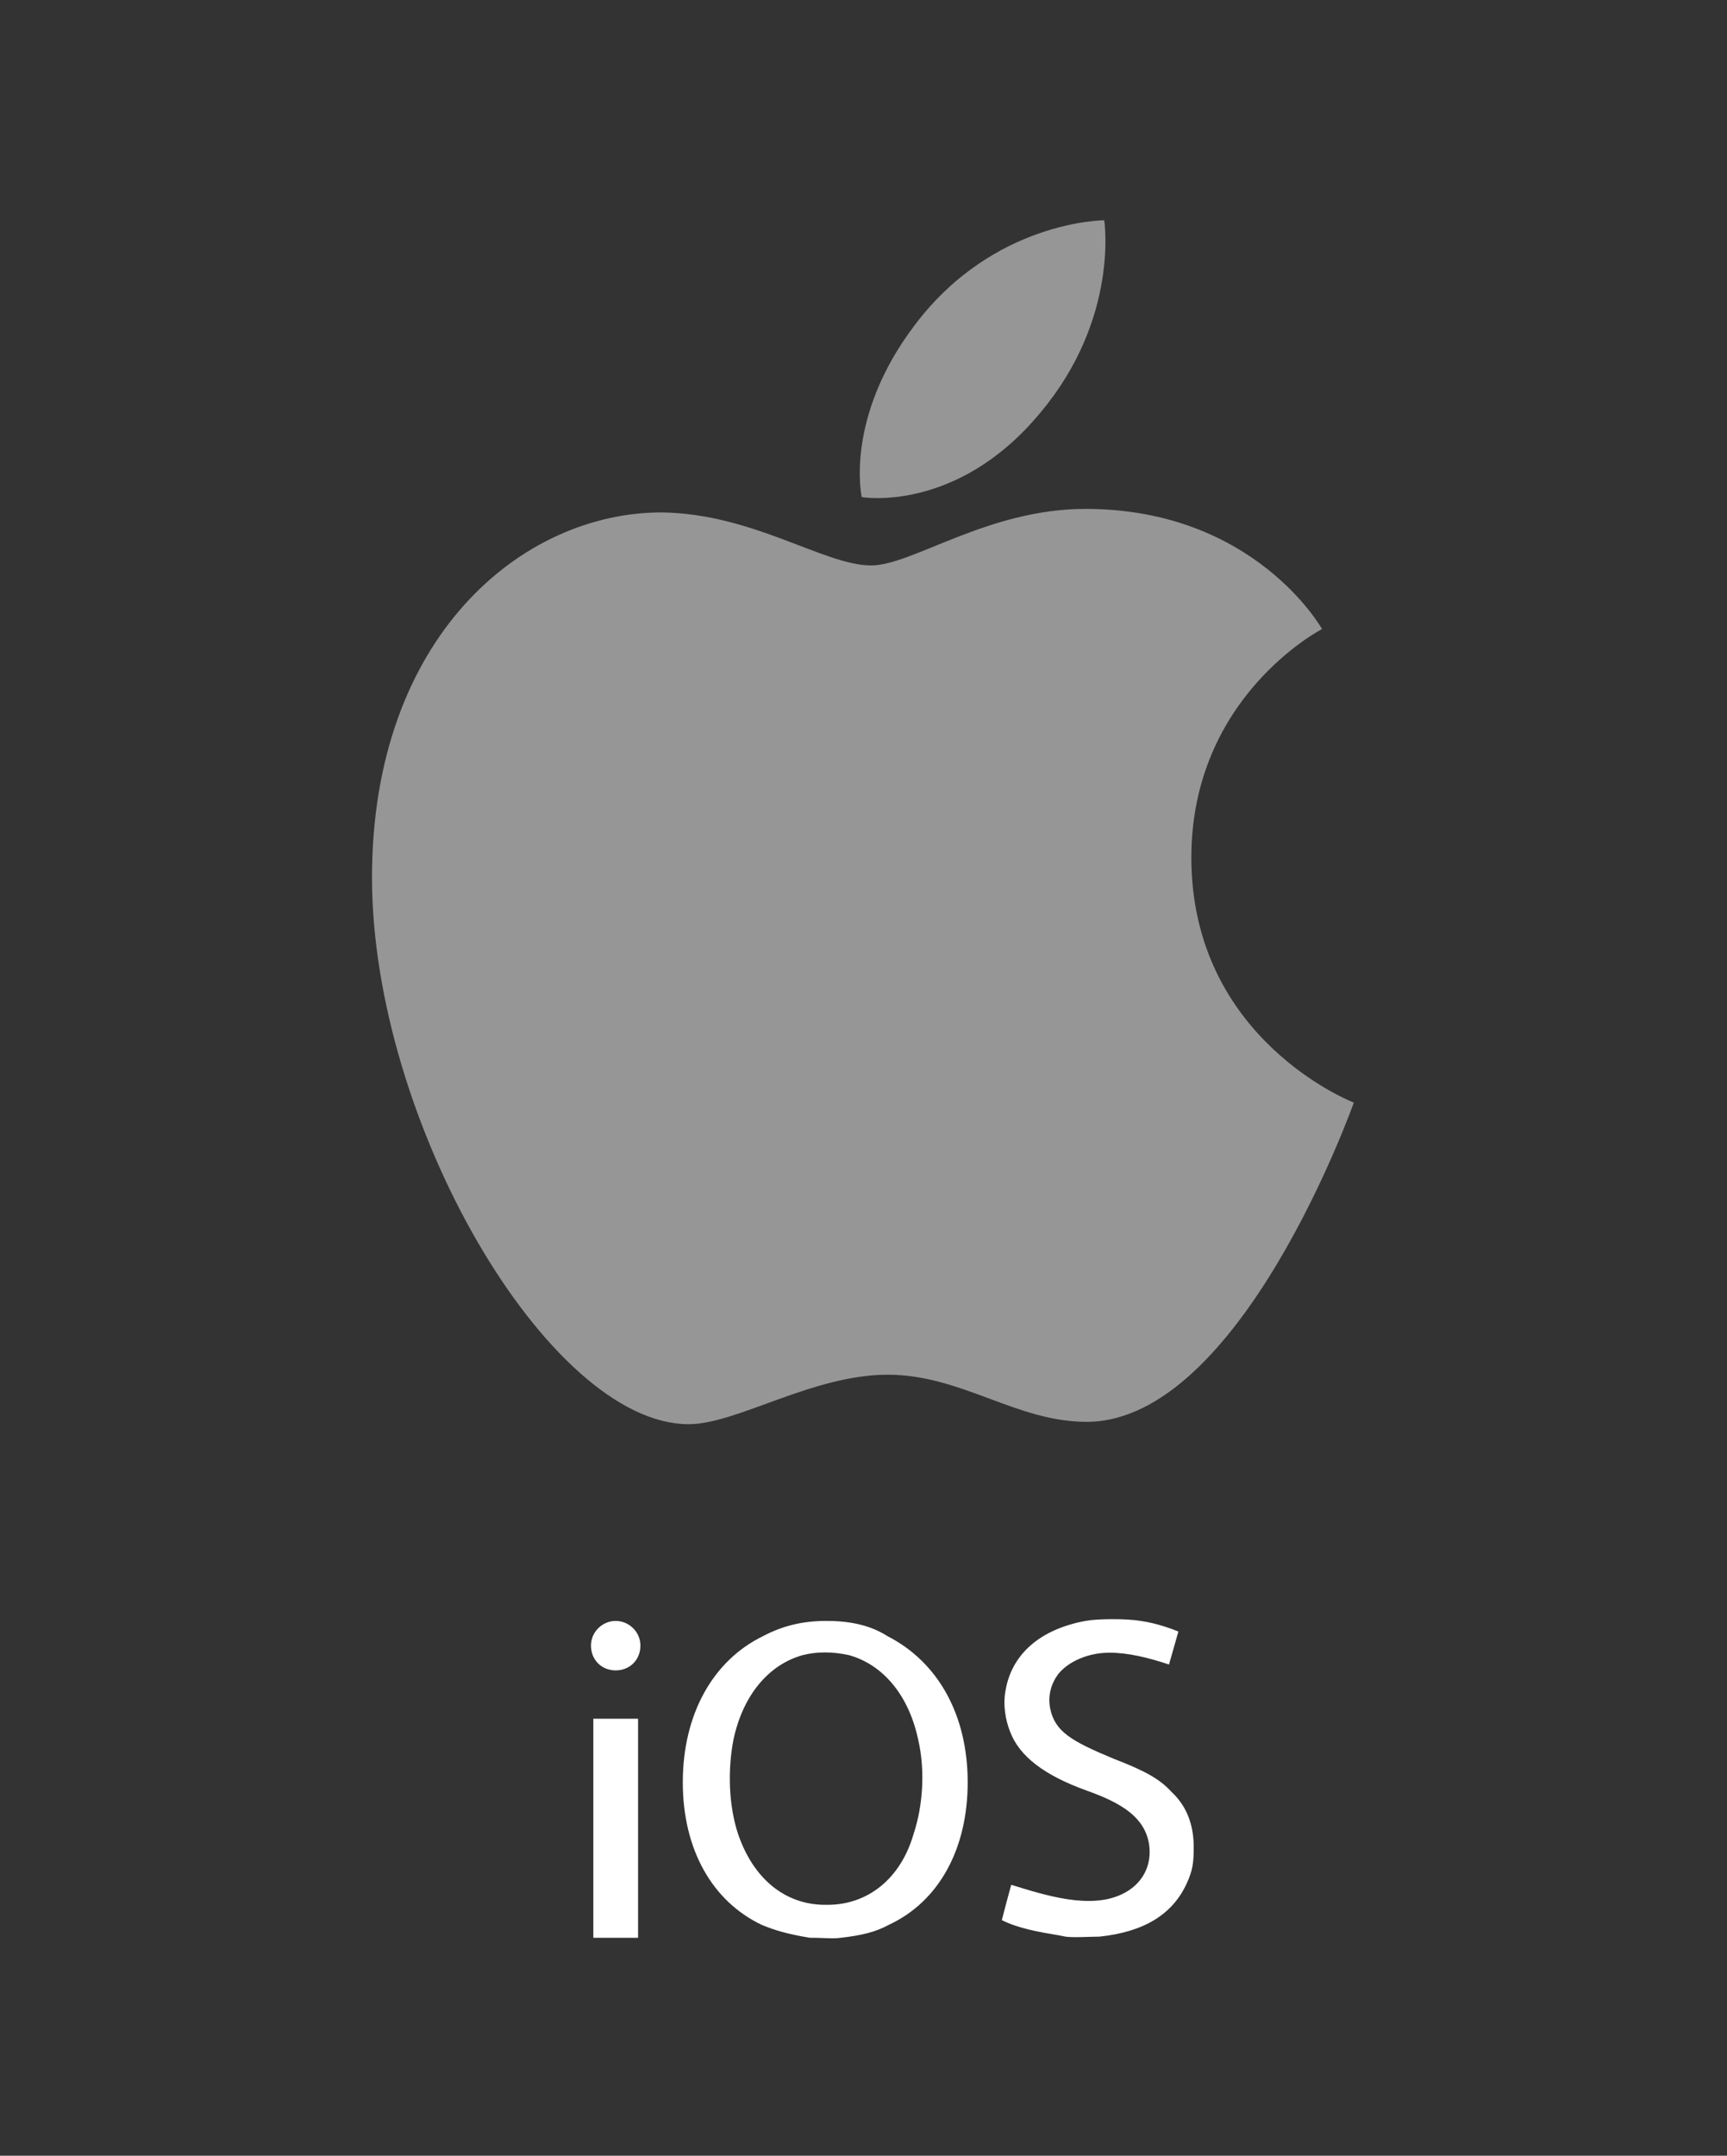
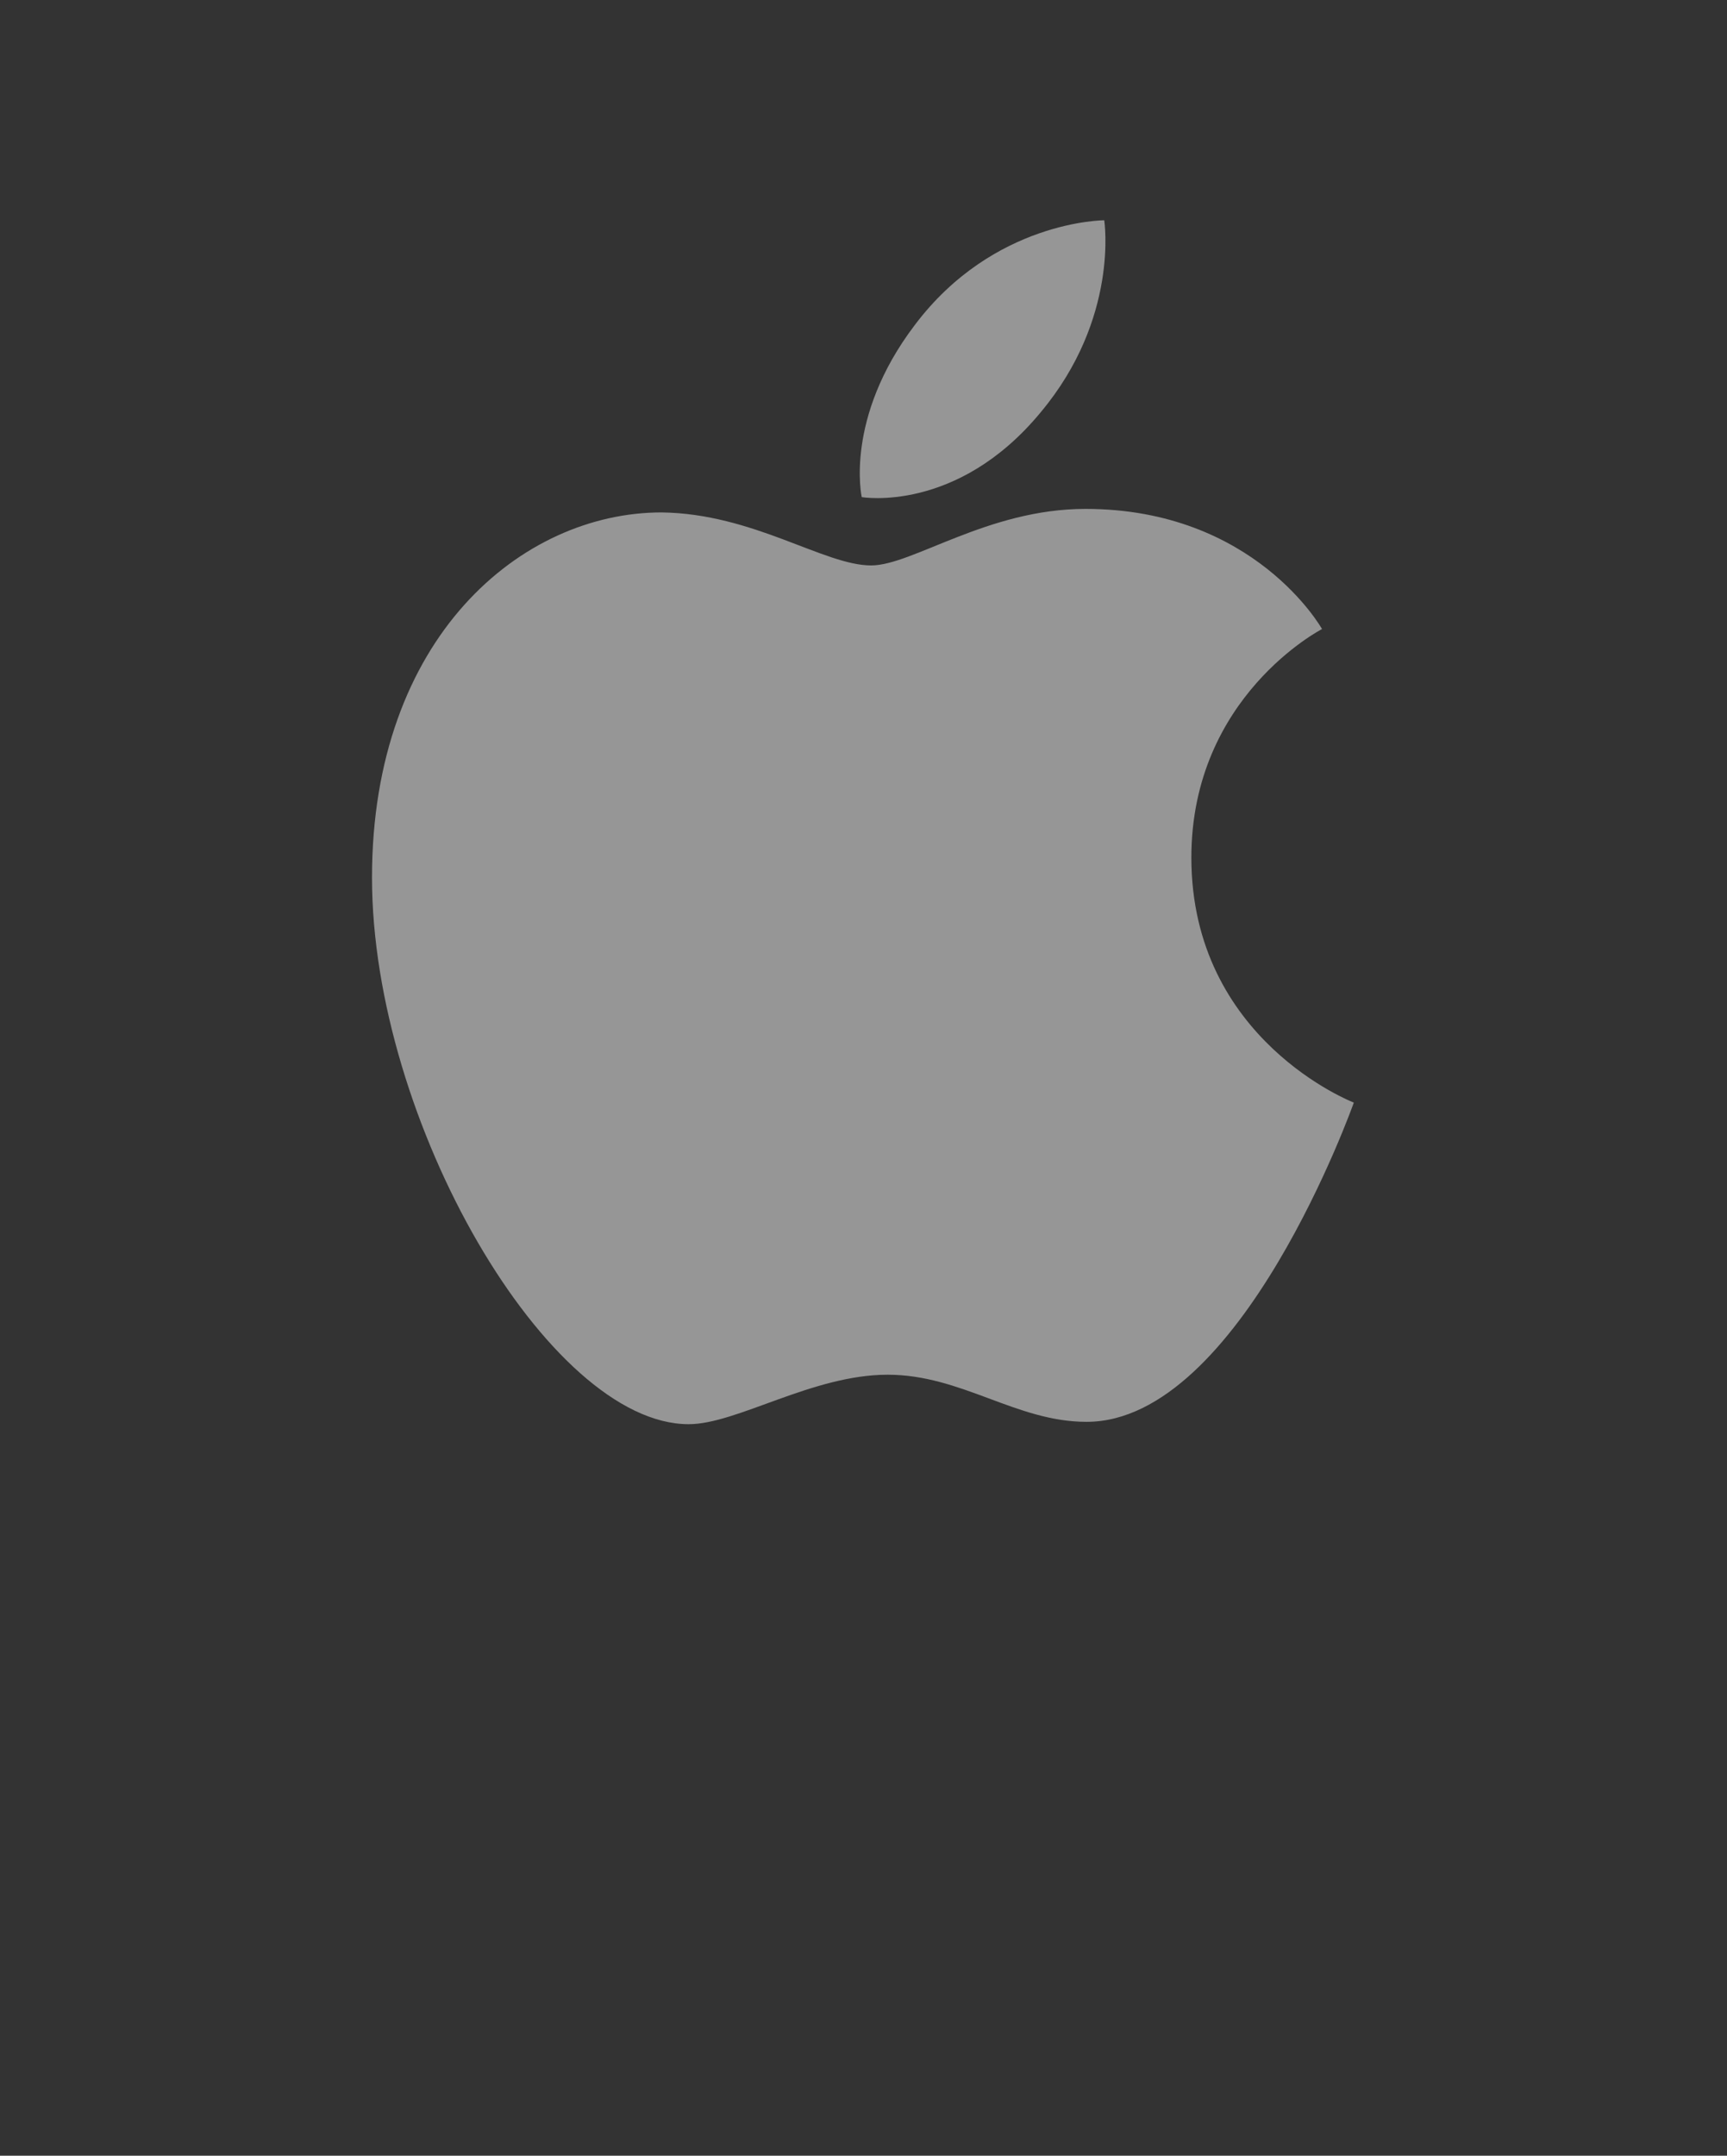
<svg xmlns="http://www.w3.org/2000/svg" version="1.1" id="mysql" x="0px" y="0px" viewBox="0 0 146.7 183" style="enable-background:new 0 0 146.7 183;" xml:space="preserve">
  <rect x="0" y="0" width="146.7" height="183" fill="#333333" stroke="none" />
  <style type="text/css">
	.st0{fill:#969696;}
	.st1{fill:#FFFFFF;}
</style>
  <g>
    <path class="st0" d="M77.7,27.6c6.7-8.9,16.1-8.9,16.1-8.9S95.1,27,88.4,35c-7.1,8.6-15.2,7.2-15.2,7.2S71.7,35.5,77.7,27.6z    M74,48c3.5,0,9.9-4.8,18.2-4.8c14.4,0,20.1,10.2,20.1,10.2s-11.1,5.7-11.1,19.4c0,15.5,13.8,20.8,13.8,20.8s-9.6,27.1-22.7,27.1   c-6,0-10.6-4-16.9-4c-6.4,0-12.8,4.2-16.9,4.2c-11.9,0-26.9-25.7-26.9-46.4c0-20.4,12.7-31,24.6-31C64,43.6,70,48,74,48L74,48z" />
    <g>
-       <path class="st1" d="M70.2,137.6c-2,0-3.7,0.4-5.4,1.3c-4.3,2.1-6.8,6.7-6.8,12.4c0,5.7,2.5,10.1,6.7,12.1    c1.2,0.5,2.3,0.8,4.1,1.1l0.4,0c0.8,0,1.5,0.1,2.2,0c1.8-0.2,3-0.5,4.1-1.1c4.3-2,6.7-6.5,6.7-12.1c0-5.7-2.5-10.2-6.8-12.4    C74,138,72.3,137.6,70.2,137.6z M90.5,164.4c0.6,0.1,2.2,0,2.9,0c3.8-0.4,6.2-1.9,7.4-4.5c0.5-1.1,0.6-1.7,0.6-3.1    c0-1.9-0.6-3.5-1.9-4.7c-1-1.1-2.3-1.8-4.9-2.8c-3.6-1.5-5-2.3-5.4-4.3c-0.2-1.1,0.1-2.1,0.7-2.9c0.9-1.1,2.6-1.8,4.3-1.8    c0,0,0.1,0,0.1,0c1.5,0,3.2,0.4,5,1c0.2-0.7,0.6-2.1,0.8-2.8c-0.5-0.2-1.8-0.7-3.2-0.9c-1.2-0.2-3.6-0.2-4.7,0    c-3.8,0.7-6.3,2.8-6.8,6c-0.2,1.1,0,2.4,0.4,3.4c0.8,2.1,2.9,3.7,6.5,5c3.1,1.1,4.9,2.3,5.3,4.5c0.3,1.9-0.6,3.5-2.3,4.3    c-2.7,1.3-6.5,0.1-9.4-0.8c-0.2,0.7-0.6,2.2-0.8,3c1.4,0.7,3.1,1,4.9,1.3L90.5,164.4z M50.4,164.5h3.8v-18.6h-3.8V164.5z     M70.3,161.7c-0.1,0-0.1,0-0.2,0c-3.4,0-6.1-2.2-7.4-6c-0.8-2.4-0.9-5.4-0.4-8c0.8-3.8,3-6.4,5.9-7.2c1.2-0.3,2.5-0.3,3.9,0l0,0    c2.9,0.8,5.1,3.4,5.9,7.2c0.6,2.6,0.4,5.6-0.4,8C76.5,159.5,73.7,161.7,70.3,161.7z M52.3,137.6c-1.1,0-2.1,0.9-2.1,2.1    s0.9,2.1,2.1,2.1s2.1-0.9,2.1-2.1S53.4,137.6,52.3,137.6z" />
-     </g>
+       </g>
  </g>
</svg>